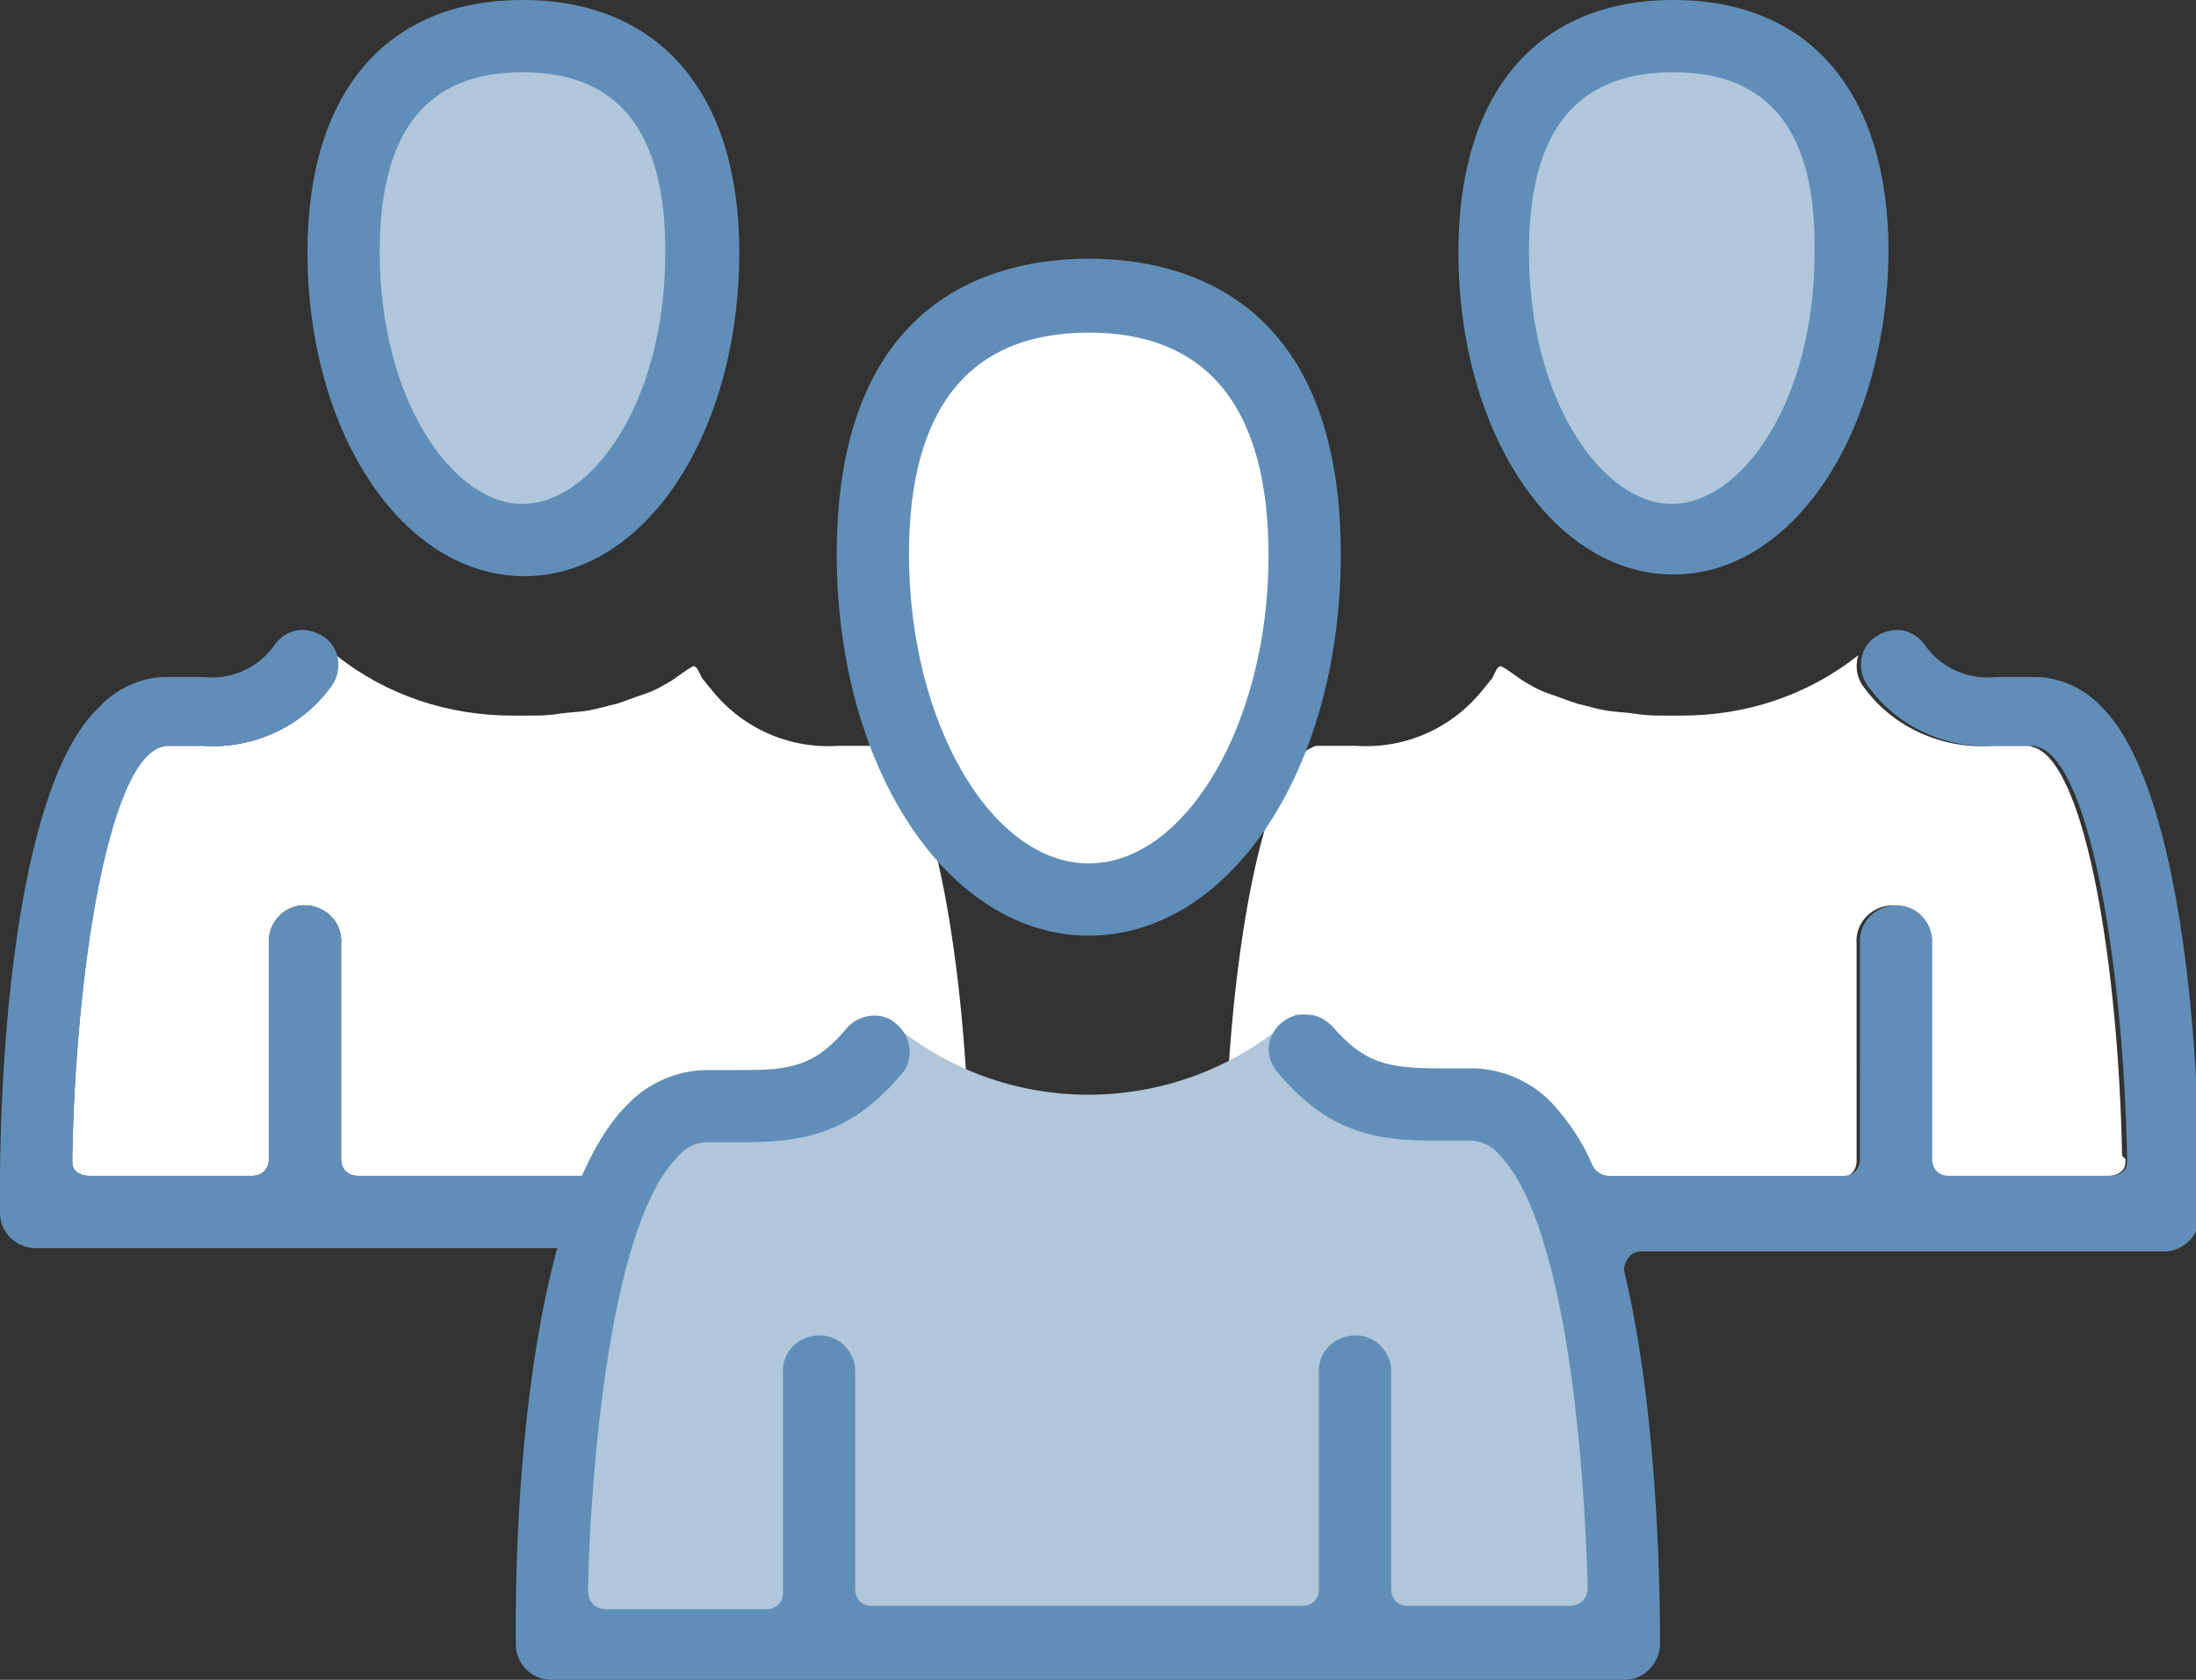
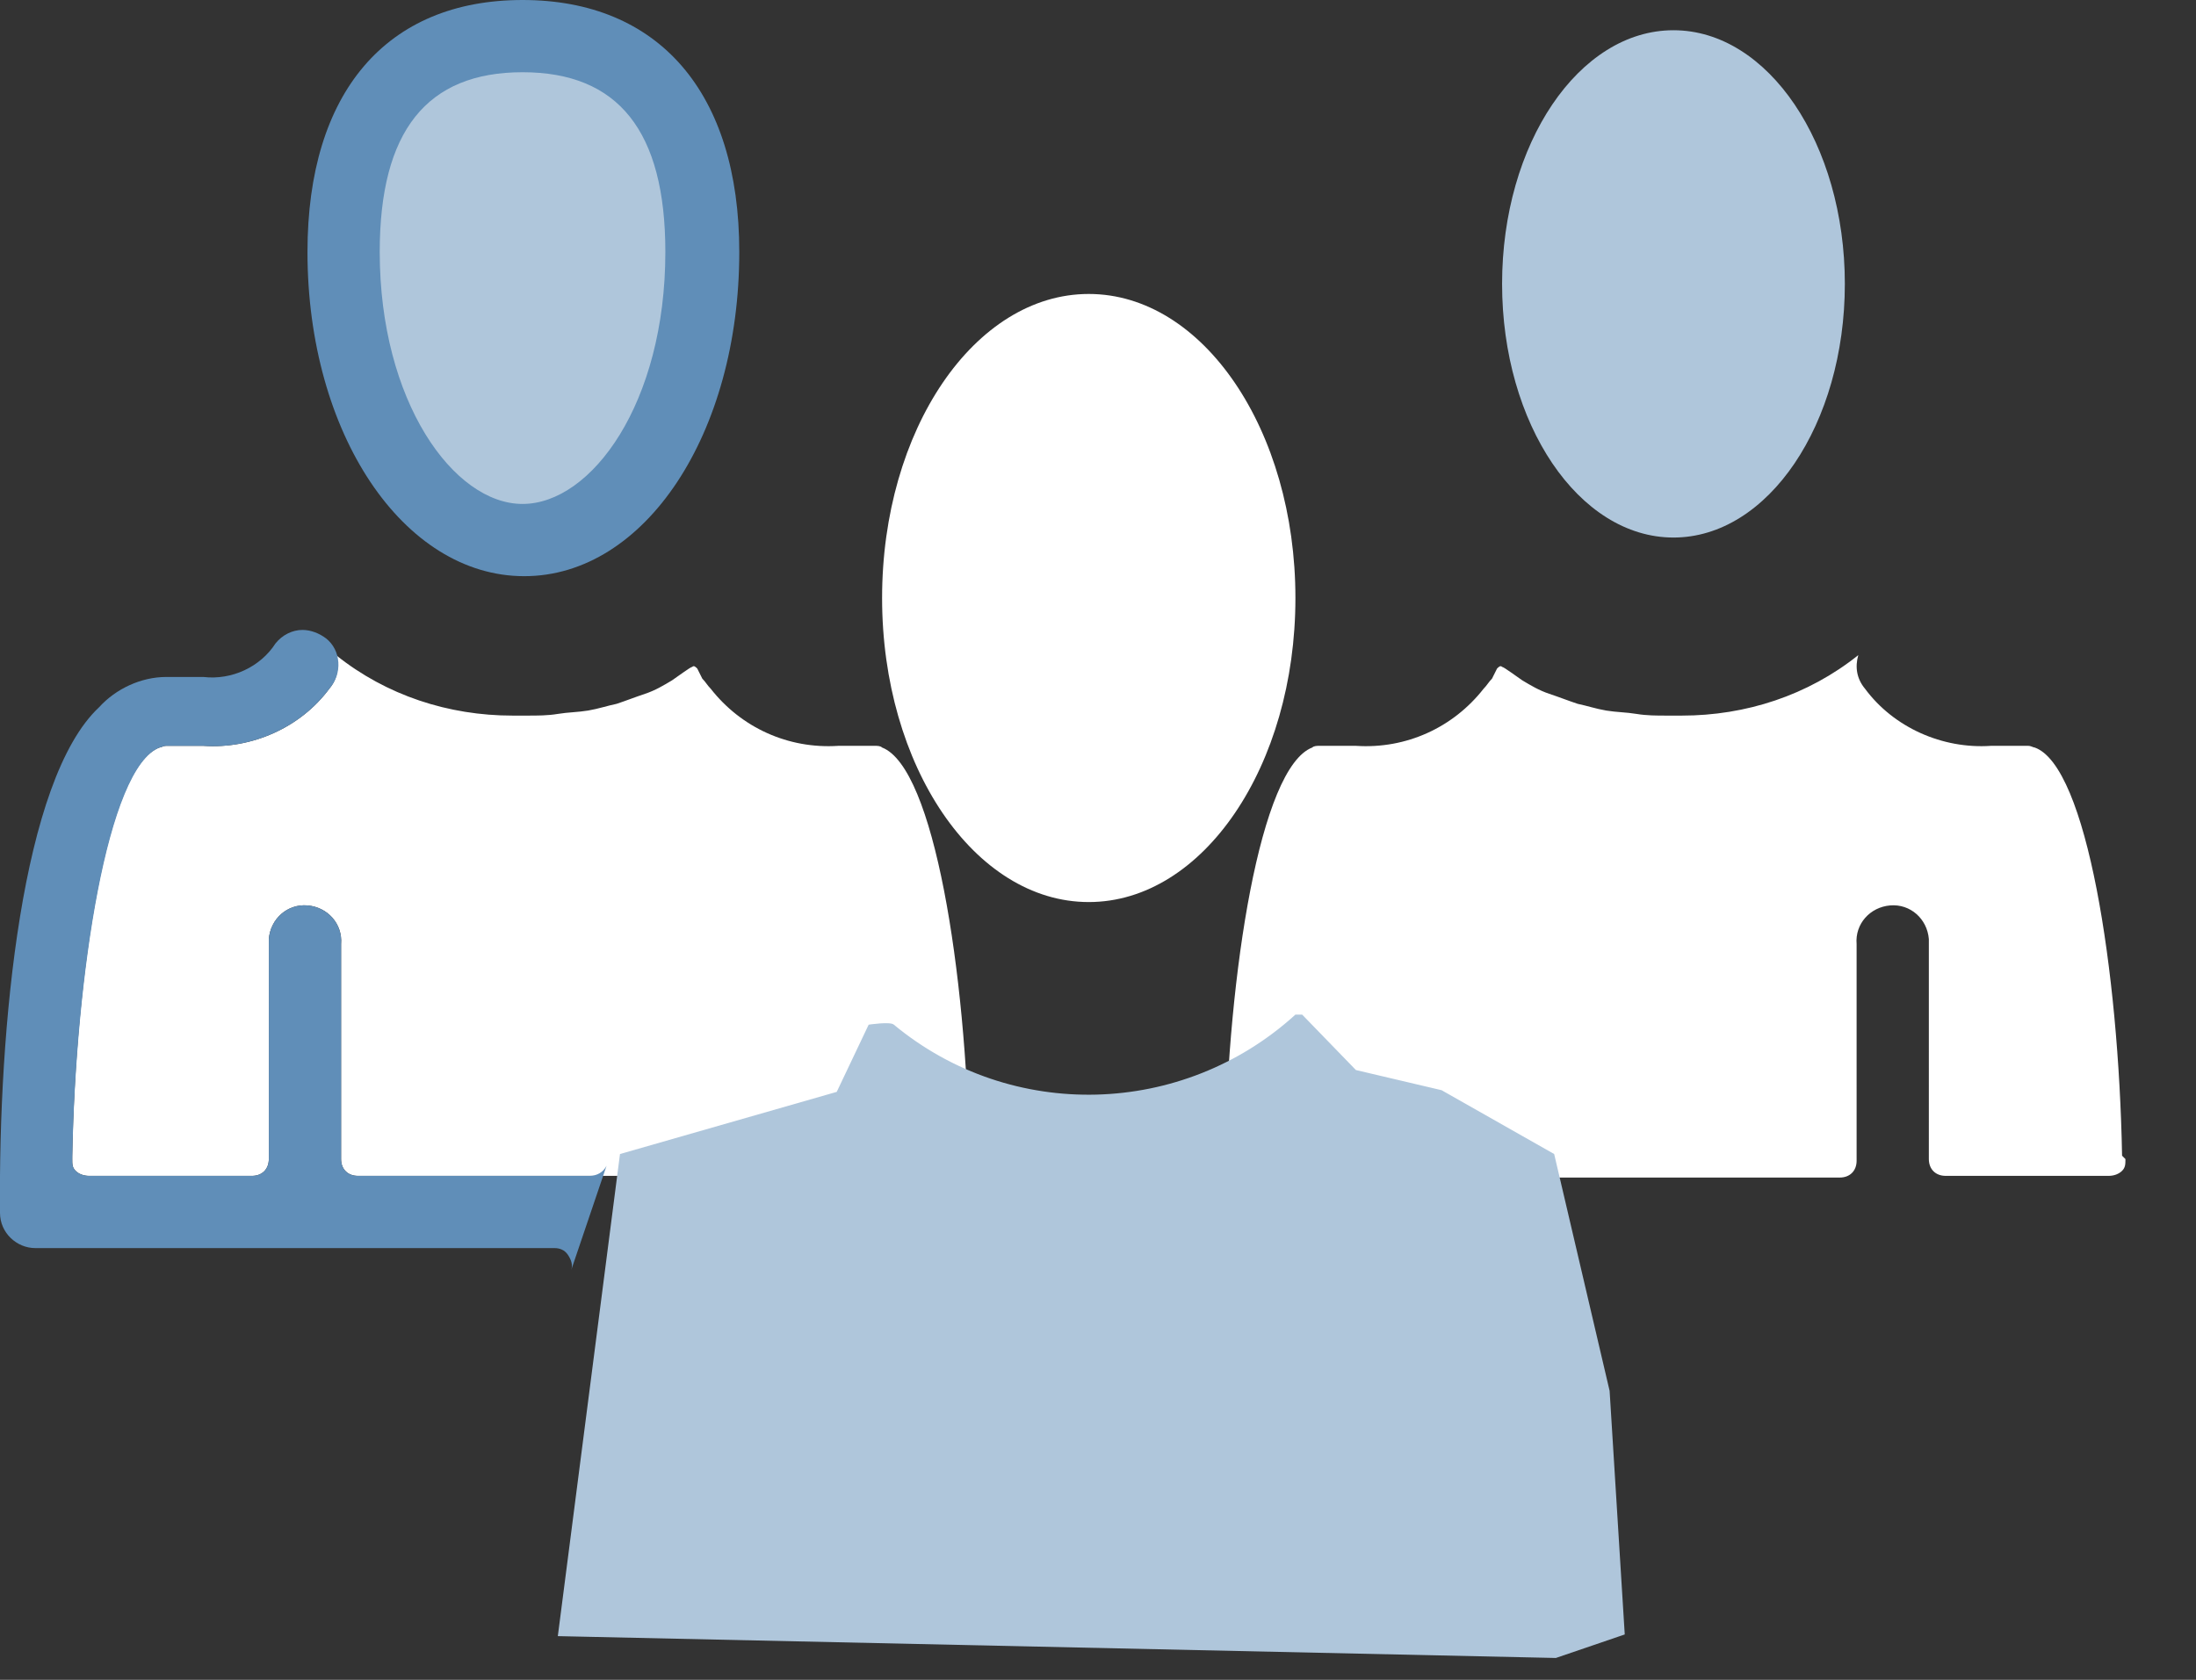
<svg xmlns="http://www.w3.org/2000/svg" version="1.1" id="Layer_1" x="0px" y="0px" width="130.7px" height="100px" viewBox="0 0 130.7 100" style="enable-background:new 0 0 130.7 100;" xml:space="preserve">
  <rect x="0" y="0" width="130.7" height="100" fill="#333333" stroke="none" />
  <style type="text/css">
	.st0{fill:#AFC6DB;}
	.st1{fill:#FFFFFF;}
	.st2{fill:#608EB8;}
</style>
  <g>
    <ellipse class="st0" cx="31.1" cy="16.9" rx="10.2" ry="15.1" />
    <path class="st1" d="M4.3,68.8c0.2-11,2.1-23.2,5.2-24.3c0.1,0,0.2-0.1,0.4-0.1h1.1h1.1c2.9,0.2,5.8-1.1,7.5-3.4   c0.5-0.6,0.6-1.3,0.4-2c3,2.4,6.7,3.6,10.5,3.6h0.9c0.6,0,1.2,0,1.8-0.1s1.2-0.1,1.8-0.2c0.6-0.1,1.2-0.3,1.7-0.4   c0.6-0.2,1.1-0.4,1.7-0.6c0.6-0.2,1.1-0.5,1.6-0.8c0.3-0.2,1.1-0.8,1.2-0.8c0.1-0.1,0.2,0,0.3,0.1c0,0,0,0,0,0   c0.1,0.2,0.2,0.4,0.3,0.6c0.2,0.2,0.3,0.4,0.5,0.6c1.8,2.3,4.6,3.6,7.6,3.4h1.1h1.1c0.1,0,0.3,0,0.4,0.1c3.1,1.2,5,13.4,5.2,24.3   c0,0.1,0,0.1,0,0.2c0,0.3-0.1,0.5-0.3,0.8c-0.2,0.2-0.5,0.3-0.8,0.3h-9.6c-0.6,0-1-0.4-1-1c0,0,0,0,0-0.1H42c0,0.6-0.4,1-1,1H21.3   c-0.6,0-1-0.4-1-1V56.2c0.1-1.2-0.8-2.2-2-2.3s-2.2,0.8-2.3,2c0,0.1,0,0.2,0,0.3V69c0,0.6-0.4,1-1,1c0,0,0,0-0.1,0H5.3   c-0.3,0-0.6-0.1-0.8-0.3c-0.2-0.2-0.2-0.4-0.2-0.7C4.3,68.9,4.3,68.9,4.3,68.8z" />
    <path class="st2" d="M18.3,15c0-9.5,4.7-15,12.8-15S44,5.5,44,15c0,10.8-5.6,19.3-12.8,19.3S18.3,25.8,18.3,15z M22.6,15   c0,8.9,4.4,15,8.5,15s8.5-6,8.5-15c0-7.2-2.8-10.7-8.5-10.7S22.6,7.8,22.6,15L22.6,15z" />
    <path class="st2" d="M36.1,69.4c-0.2,0.4-0.6,0.6-1,0.6H21.3c-0.6,0-1-0.4-1-1V56.2c0.1-1.2-0.8-2.2-2-2.3s-2.2,0.8-2.3,2   c0,0.1,0,0.2,0,0.3V69c0,0.6-0.4,1-1,1c0,0,0,0-0.1,0H5.3c-0.3,0-0.6-0.1-0.8-0.3c-0.2-0.2-0.2-0.4-0.2-0.7   c0.2-11,2.1-23.3,5.2-24.5c0.1,0,0.2-0.1,0.4-0.1h1.1h1.1c2.9,0.2,5.8-1.1,7.5-3.4c0.8-0.9,0.7-2.3-0.2-3c-0.4-0.3-0.9-0.5-1.4-0.5   c-0.6,0-1.2,0.3-1.6,0.8c-0.9,1.4-2.6,2.2-4.3,2h-1.1H9.9c-1.5,0-3,0.7-4,1.8C1.3,46.4-0.1,61.1,0,72.2c0,1.2,1,2.1,2.1,2.1H33   c0.3,0,0.6,0.1,0.8,0.4c0.2,0.3,0.3,0.6,0.2,0.9" />
    <path class="st1" d="M77.1,35.6c0,10-5.5,18.1-12.3,18.1s-12.3-8.1-12.3-18.1S58,17.5,64.8,17.5S77.1,25.6,77.1,35.6z" />
    <ellipse class="st0" cx="99.6" cy="16.9" rx="10.2" ry="15.1" />
    <path class="st1" d="M126.3,68.8c-0.2-11-2.1-23.2-5.2-24.3c-0.1,0-0.2-0.1-0.4-0.1h-1.1h-1.1c-2.9,0.2-5.8-1.1-7.5-3.4   c-0.5-0.6-0.6-1.3-0.4-2c-3,2.4-6.7,3.6-10.5,3.6h-0.9c-0.6,0-1.2,0-1.8-0.1s-1.2-0.1-1.8-0.2c-0.6-0.1-1.2-0.3-1.7-0.4   c-0.6-0.2-1.1-0.4-1.7-0.6c-0.6-0.2-1.1-0.5-1.6-0.8c-0.3-0.2-1.1-0.8-1.2-0.8c-0.1-0.1-0.2,0-0.3,0.1c0,0,0,0,0,0   c-0.1,0.2-0.2,0.4-0.3,0.6c-0.2,0.2-0.3,0.4-0.5,0.6c-1.8,2.3-4.6,3.6-7.6,3.4h-1.1l-1.1,0c-0.1,0-0.3,0-0.4,0.1   c-3.1,1.2-5,13.4-5.2,24.3c0,0.1,0,0.1,0,0.2c0,0.3,0.1,0.5,0.3,0.8c0.2,0.2,0.5,0.3,0.8,0.3h9.5c0.6,0,1-0.4,1-1h4.3   c0,0.6,0.4,1,1,1h19.7c0.6,0,1-0.4,1-1V56.2c-0.1-1.2,0.8-2.2,2-2.3c1.2-0.1,2.2,0.8,2.3,2c0,0.1,0,0.2,0,0.3V69c0,0.6,0.4,1,1,1   h9.7c0.3,0,0.6-0.1,0.8-0.3c0.2-0.2,0.2-0.4,0.2-0.7C126.4,68.9,126.4,68.9,126.3,68.8z" />
    <path class="st0" d="M95.8,82.8l-3.3-14.1l-6.7-3.8l-5.1-1.2l-3.2-3.3h-0.4c-6.7,6.1-16.9,6.4-23.9,0.6c-0.2-0.2-1.5,0-1.5,0   l-1.9,4l-12.9,3.7l-3.7,28.7l59.4,1.3l4.1-1.4L95.8,82.8z" />
-     <path class="st2" d="M64.8,55.7c-8.4,0-15-10-15-22.7c0-15.3,9.4-17.6,15-17.6s15,2.3,15,17.6C79.8,45.8,73.2,55.7,64.8,55.7z    M64.8,19.8c-7.1,0-10.7,4.5-10.7,13.2c0,10,4.9,18.4,10.7,18.4S75.5,43,75.5,33.1C75.5,24.3,71.9,19.8,64.8,19.8z" />
-     <path class="st2" d="M99.6,34.2c-7.2,0-12.8-8.5-12.8-19.2c0-9.5,4.7-15,12.8-15s12.8,5.5,12.8,15C112.3,25.8,106.7,34.2,99.6,34.2   z M99.6,4.3C93.8,4.3,91,7.8,91,15c0,8.9,4.4,15,8.5,15s8.5-6,8.5-15C108.1,7.8,105.3,4.3,99.6,4.3z" />
-     <path class="st2" d="M32.8,100c-1.2,0-2.1-1-2.1-2.1c-0.1-11.6,1.5-27,6.6-32.1c1.2-1.3,3-2.1,4.8-2.1h2.1c2.8,0,4.3-0.2,6.2-2.5   c0.8-0.9,2.2-1,3-0.2c0.9,0.8,1,2.2,0.2,3c-3.1,3.7-6.2,4-9.5,4h-2c-0.7,0-1.3,0.3-1.8,0.9C35.6,73.7,35,92.6,35,94.7   c0,0.3,0.1,0.6,0.3,0.8c0.2,0.2,0.5,0.3,0.8,0.3h9.5c0.6,0,1-0.4,1-1v-13c-0.1-1.2,0.8-2.2,2-2.3c1.2-0.1,2.2,0.8,2.3,2   c0,0.1,0,0.2,0,0.3v12.8c0,0.6,0.4,1,1,1h25.6c0.6,0,1-0.4,1-1V81.8c-0.1-1.2,0.8-2.2,2-2.3c1.2-0.1,2.2,0.8,2.3,2   c0,0.1,0,0.2,0,0.3v12.8c0,0.6,0.4,1,1,1c0,0,0,0,0.1,0h9.5c0.3,0,0.6-0.1,0.8-0.3c0.2-0.2,0.3-0.5,0.3-0.8   c-0.1-3.5-0.7-21.1-5.3-25.8c-0.4-0.5-1.1-0.8-1.7-0.8h-2c-3.3,0-6.3-0.3-9.4-4c-0.4-0.4-0.6-1-0.6-1.5c0.1-1.2,1.1-2.1,2.3-2   c0.6,0,1.1,0.3,1.5,0.7c1.9,2.2,3.3,2.5,6.4,2.5h1.9c1.8,0,3.6,0.8,4.8,2.1c1,1.1,1.8,2.3,2.4,3.7c0.2,0.4,0.6,0.6,1,0.6h13.9   c0.6,0,1-0.4,1-1V56.2c-0.1-1.2,0.8-2.2,2-2.3c1.2-0.1,2.2,0.8,2.3,2c0,0.1,0,0.2,0,0.3V69c0,0.6,0.4,1,1,1h9.6   c0.3,0,0.6-0.1,0.8-0.3c0.2-0.2,0.2-0.4,0.2-0.7c-0.2-11-2.1-23.3-5.2-24.5c-0.1,0-0.2-0.1-0.4-0.1h-1.1h-1.1   c-2.9,0.2-5.8-1.1-7.5-3.4c-0.8-0.9-0.7-2.3,0.2-3c0.4-0.3,0.9-0.5,1.4-0.5c0.6,0,1.2,0.3,1.6,0.8c0.9,1.4,2.6,2.2,4.3,2h1.1h1.2   c1.5,0,3,0.7,4,1.8c4.5,4.5,5.9,19.2,5.8,30.3c0,1.2-1,2.1-2.1,2.1H97.7c-0.3,0-0.6,0.1-0.8,0.4c-0.2,0.3-0.3,0.6-0.2,0.9   c2.1,8.9,2.1,20.1,2.1,22.2c-0.1,1.1-1,2-2.1,2H32.8z" />
  </g>
</svg>